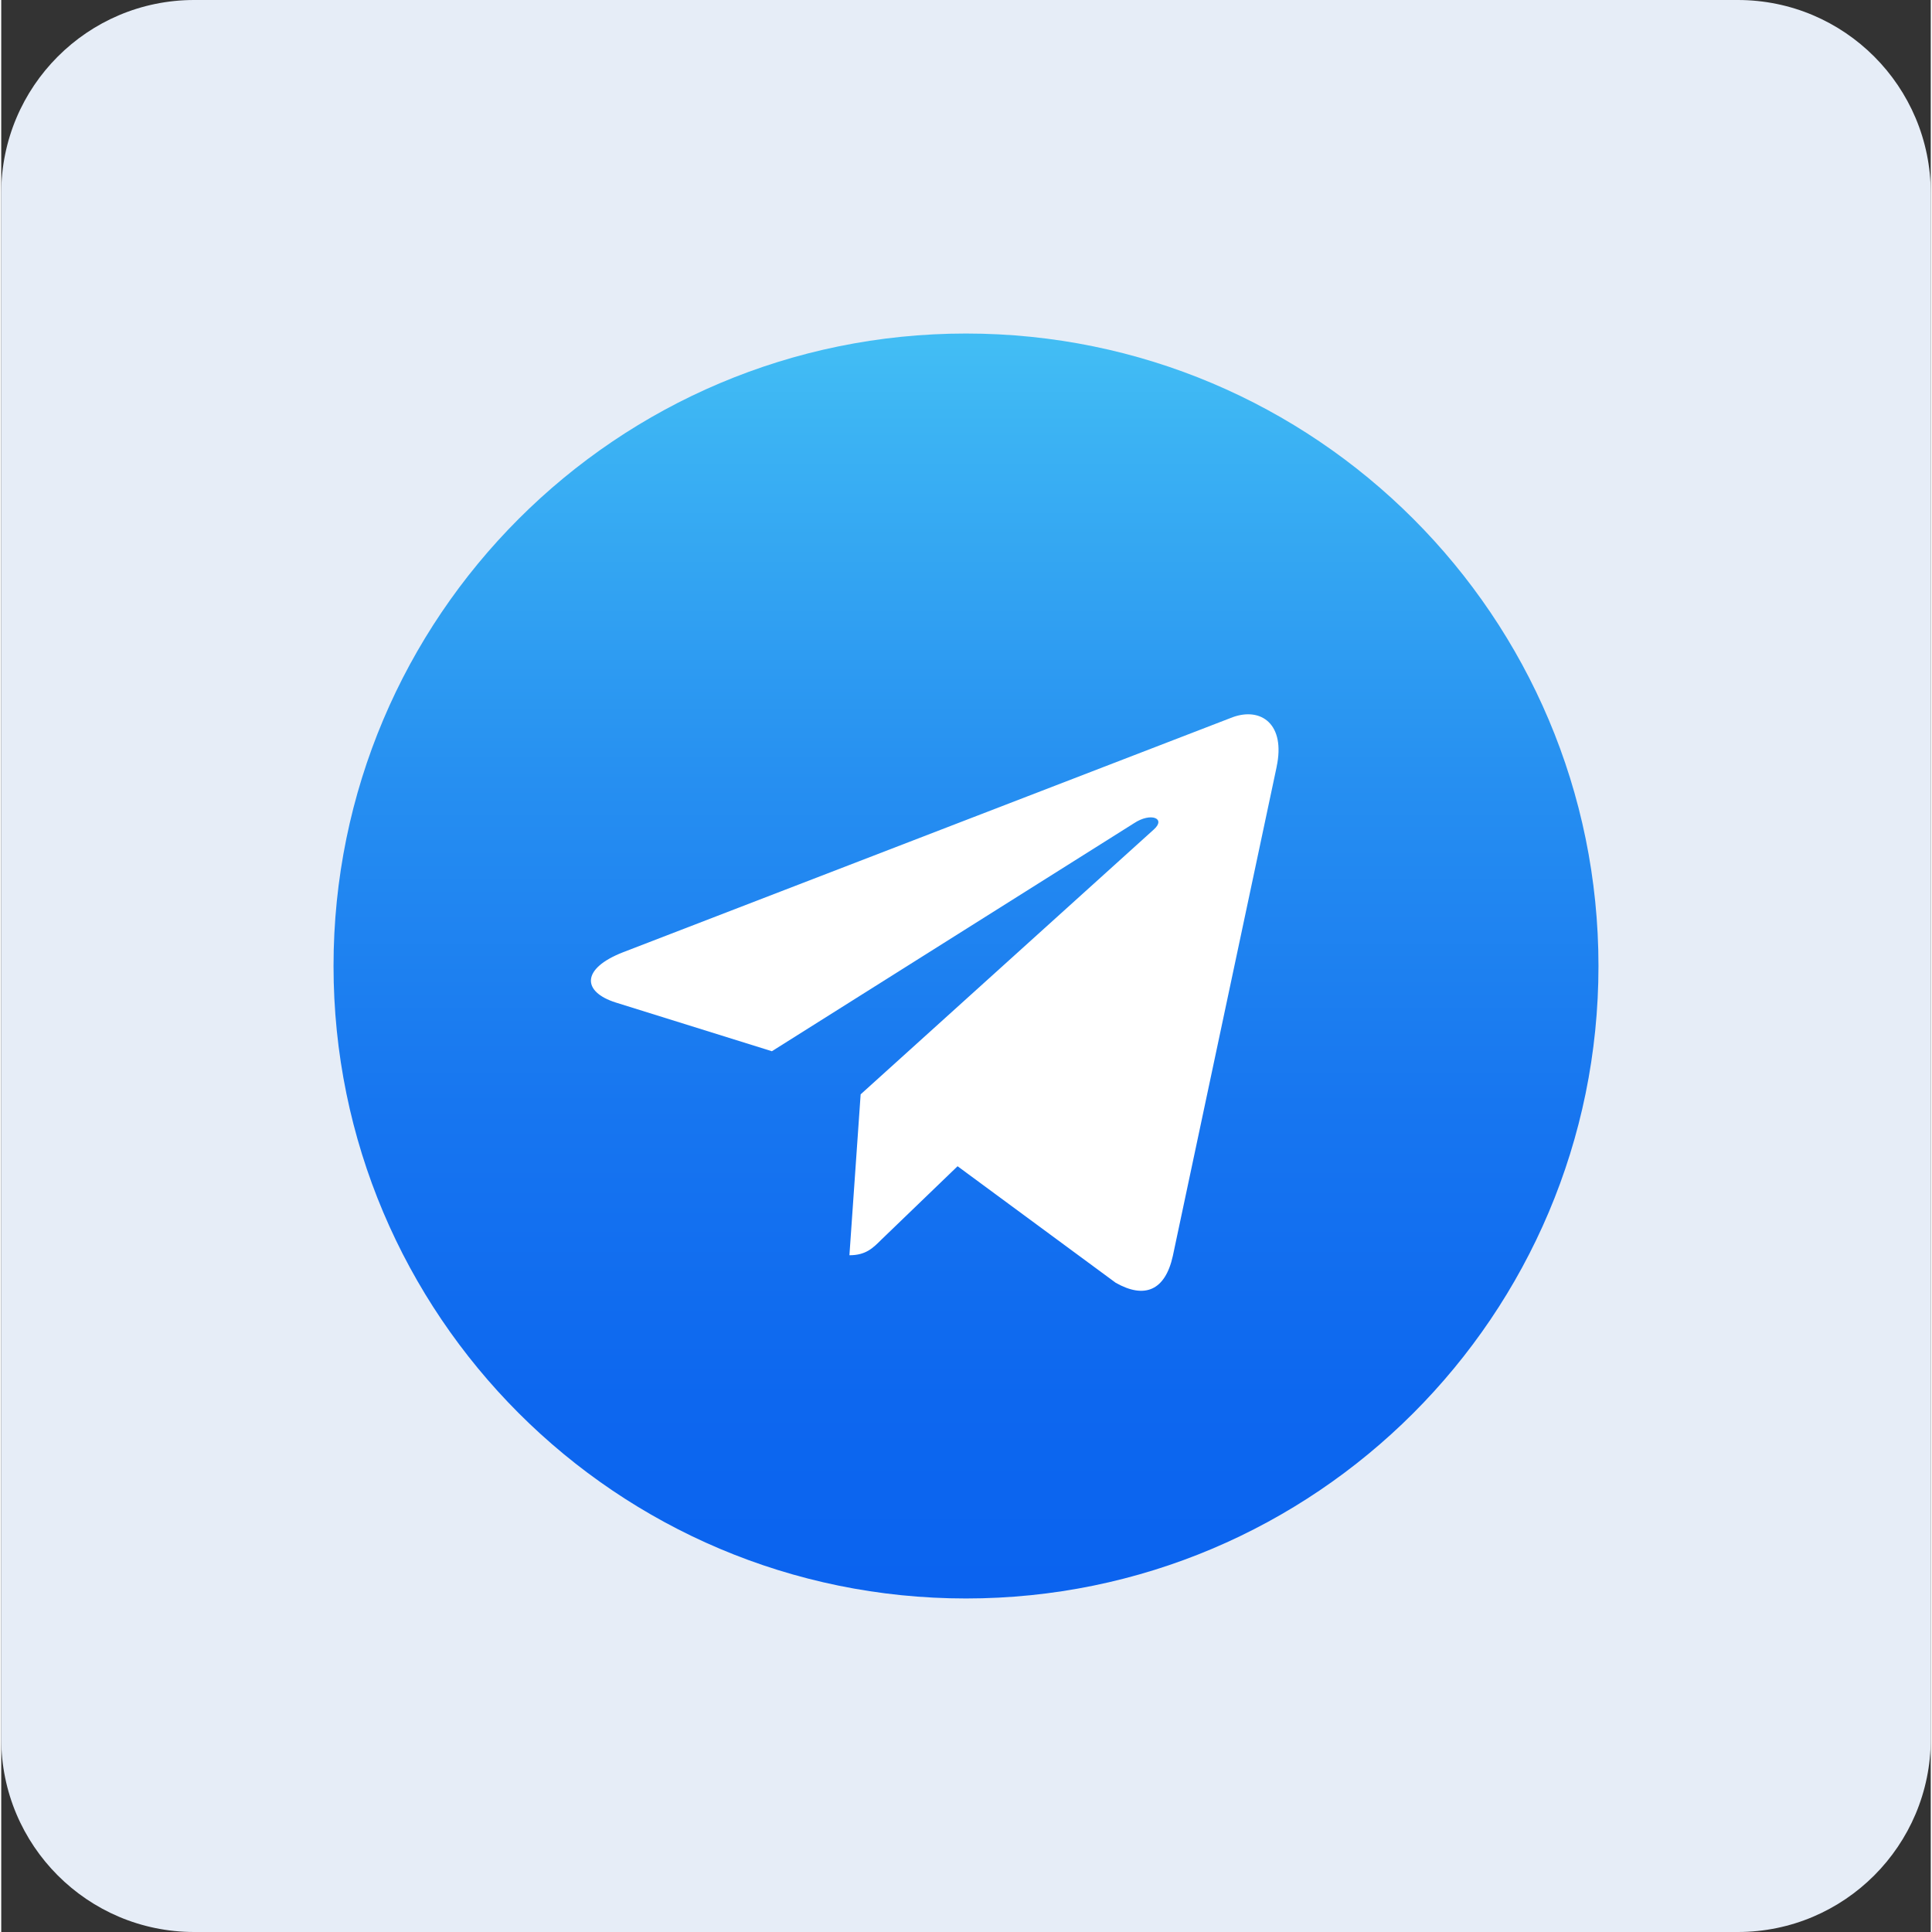
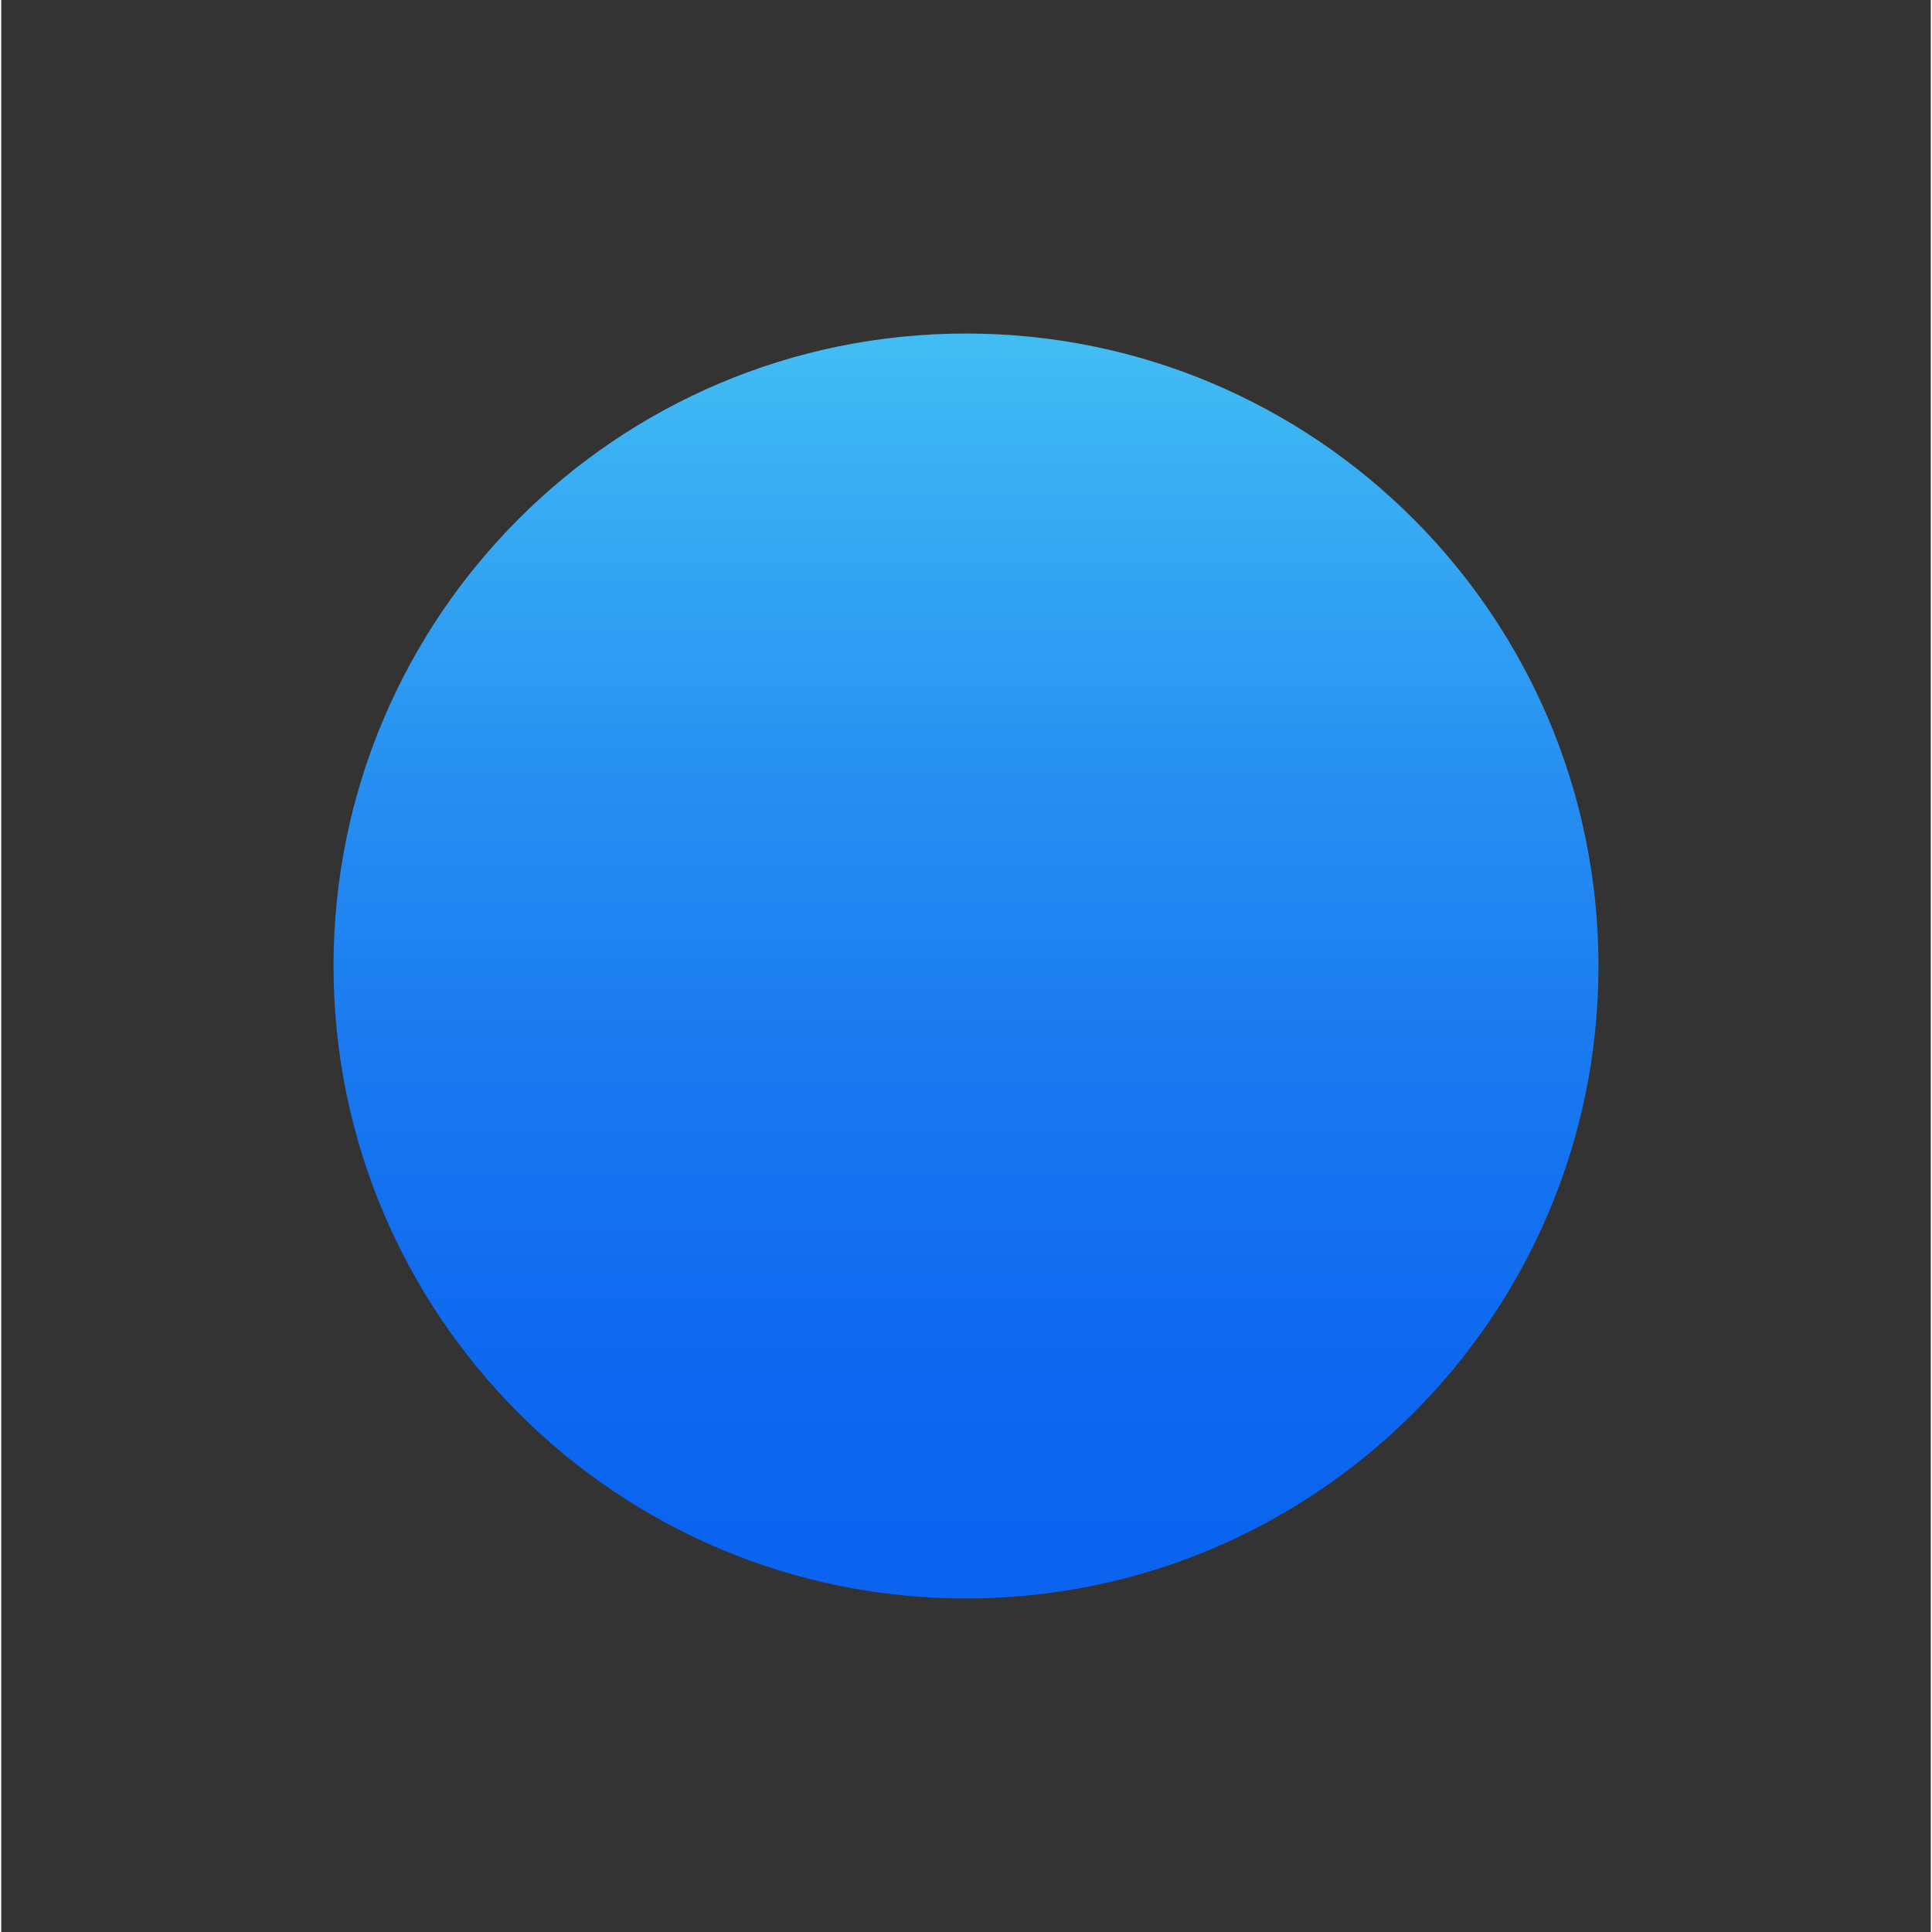
<svg xmlns="http://www.w3.org/2000/svg" width="50" height="50" viewBox="0 0 781 782" fill="none">
  <rect x="0" y="0" width="781" height="782" fill="#333333" stroke="none" />
-   <path d="M702.9 0H78.1C34.967 0 0 35.011 0 78.2V703.8C0 746.989 34.967 782 78.1 782H702.9C746.033 782 781 746.989 781 703.8V78.2C781 35.011 746.033 0 702.9 0Z" fill="#E6EDF7" />
  <g clip-path="url(#clip0_465_4737)">
    <path d="M390.5 647C531.885 647 646.5 532.385 646.5 391C646.5 249.615 531.885 135 390.5 135C249.115 135 134.5 249.615 134.5 391C134.5 532.385 249.115 647 390.5 647Z" fill="url(#paint0_linear_465_4737)" />
-     <path d="M251.643 385.454L498.47 290.286C509.926 286.147 519.931 293.081 516.219 310.403L516.24 310.382L474.214 508.377C471.099 522.414 462.758 525.827 451.088 519.214L387.088 472.046L356.219 501.785C352.806 505.198 349.926 508.078 343.312 508.078L347.856 442.947L466.47 335.79C471.632 331.246 465.318 328.686 458.512 333.209L311.931 425.497L248.742 405.785C235.024 401.433 234.726 392.067 251.643 385.454Z" fill="white" />
  </g>
  <defs>
    <linearGradient id="paint0_linear_465_4737" x1="390.422" y1="663.045" x2="390.422" y2="136.376" gradientUnits="userSpaceOnUse">
      <stop stop-color="#0A62EF" />
      <stop offset="0.184" stop-color="#0D67EF" />
      <stop offset="0.41" stop-color="#1776F0" />
      <stop offset="0.658" stop-color="#268FF1" />
      <stop offset="0.921" stop-color="#3BB2F3" />
      <stop offset="0.995" stop-color="#42BDF4" />
    </linearGradient>
    <clipPath id="clip0_465_4737">
      <rect width="512" height="512" fill="white" transform="translate(134.5 135)" />
    </clipPath>
  </defs>
</svg>